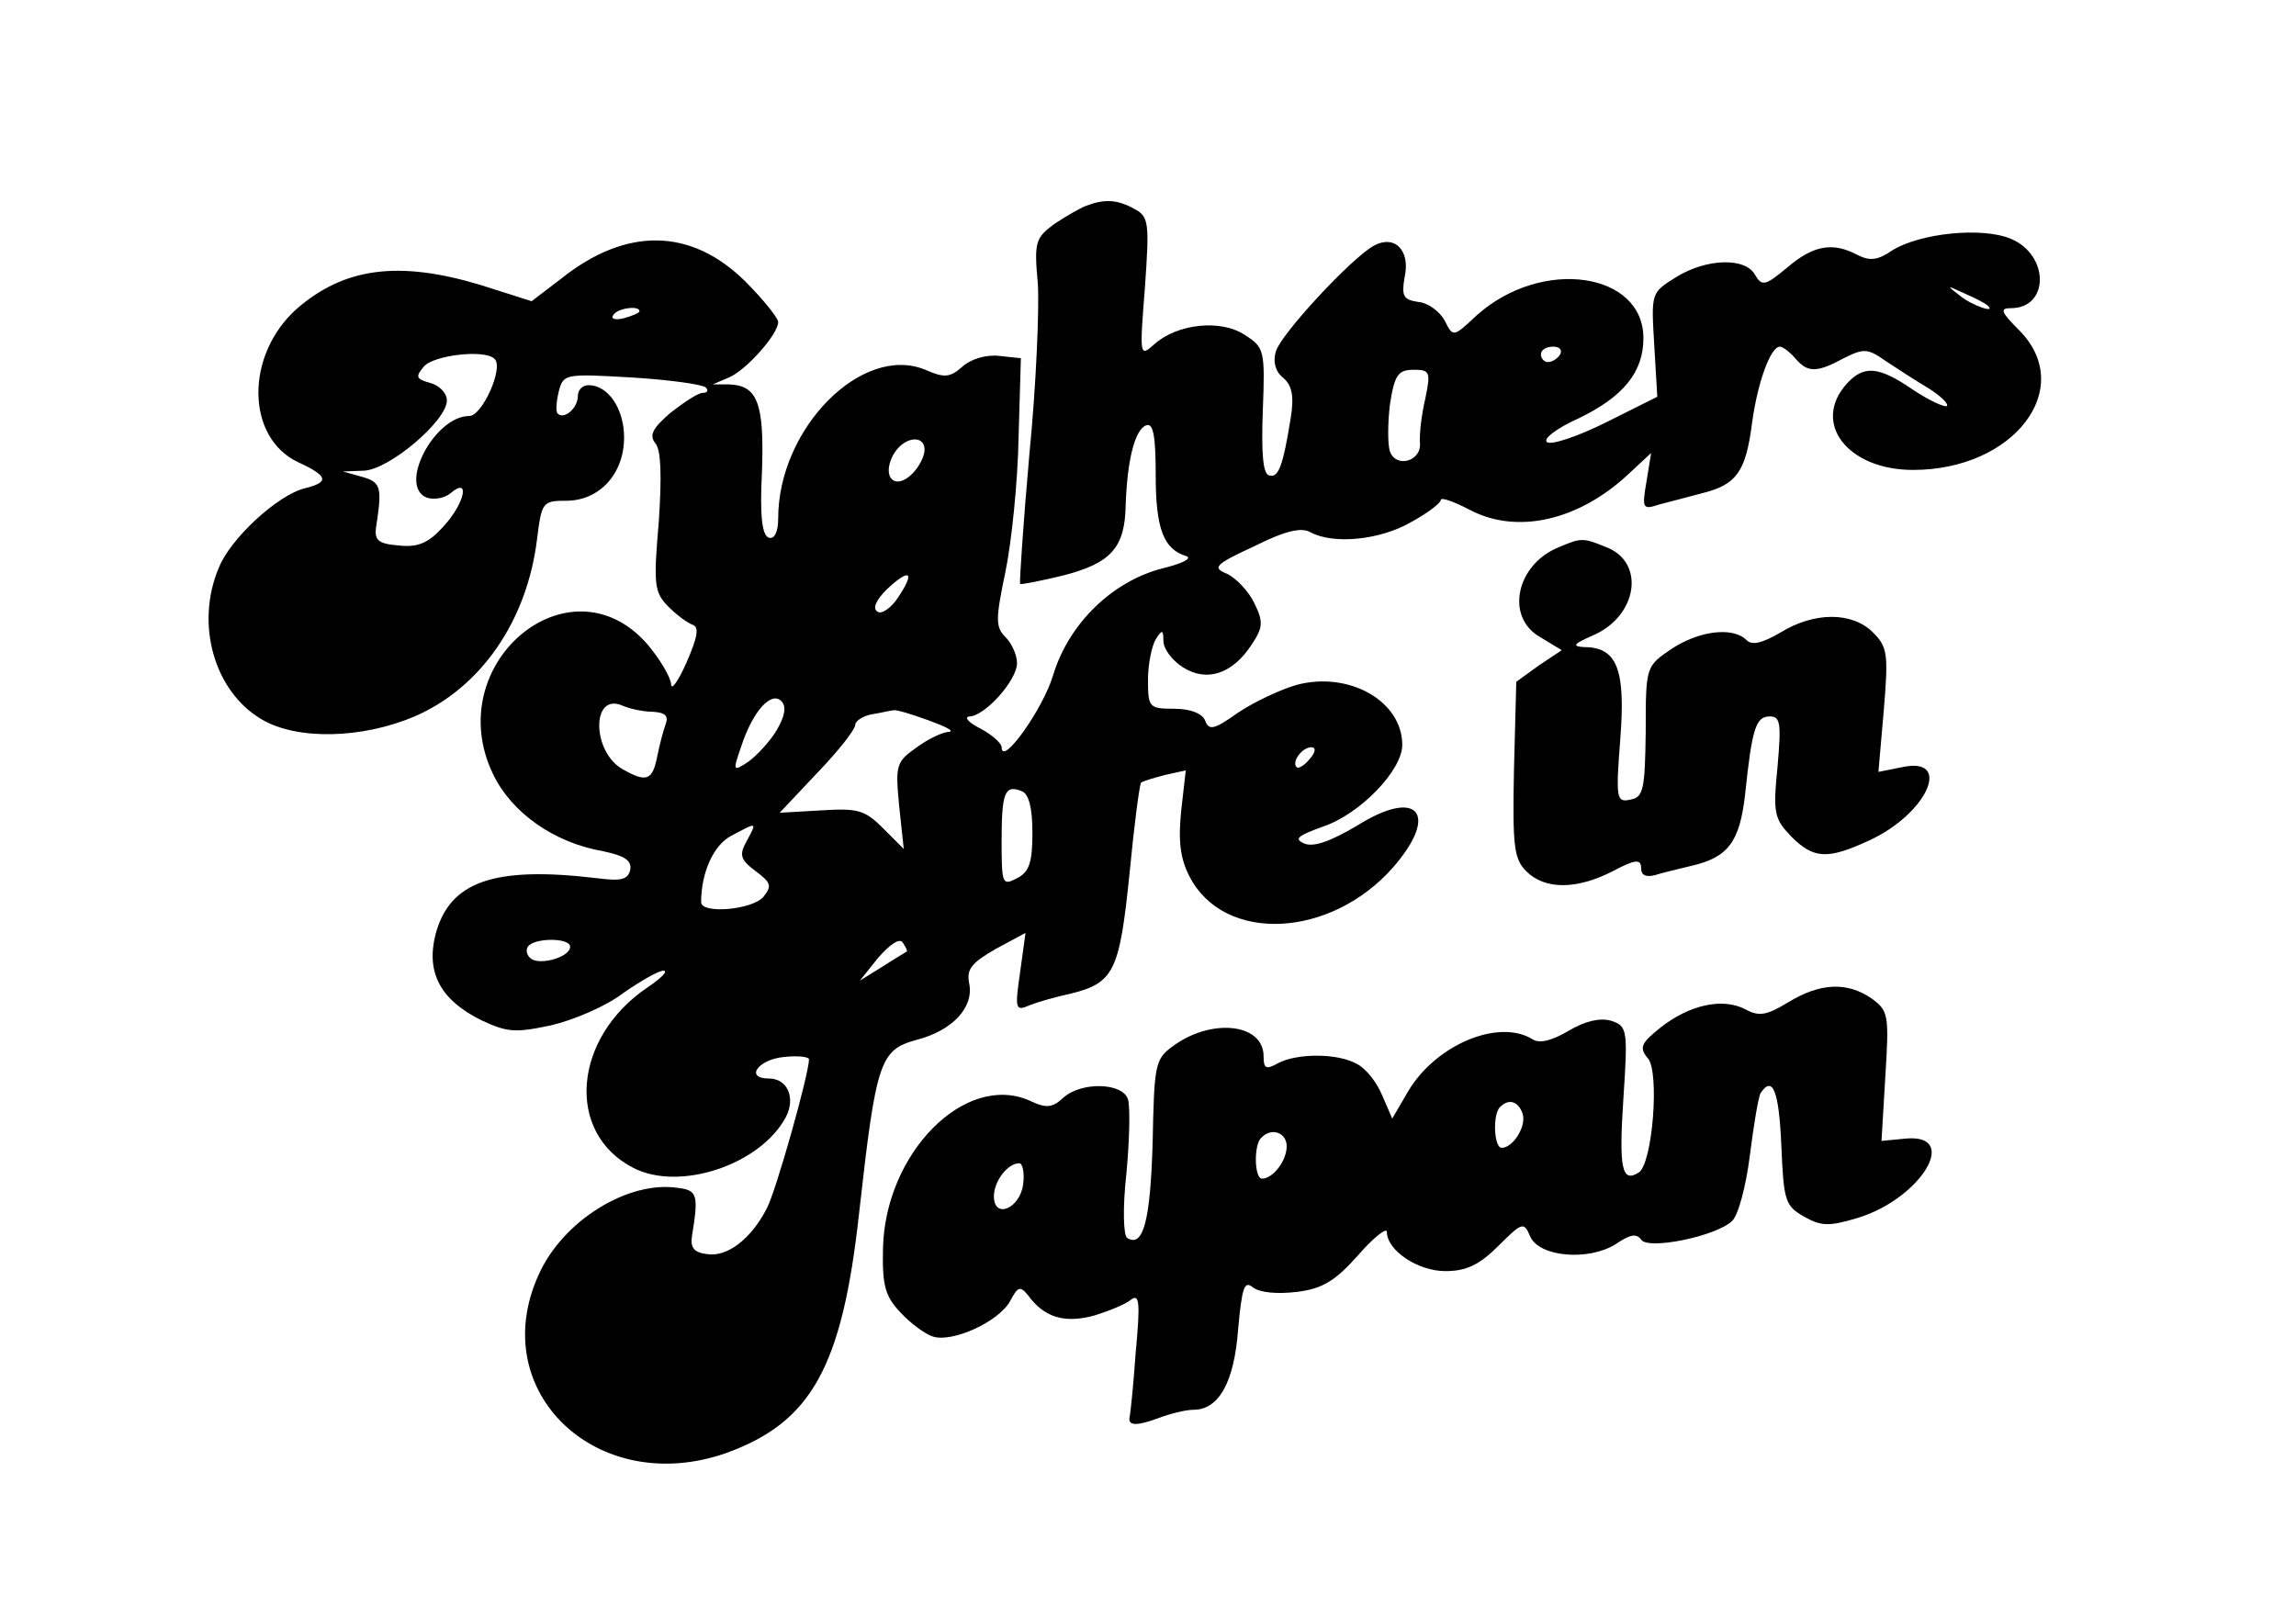
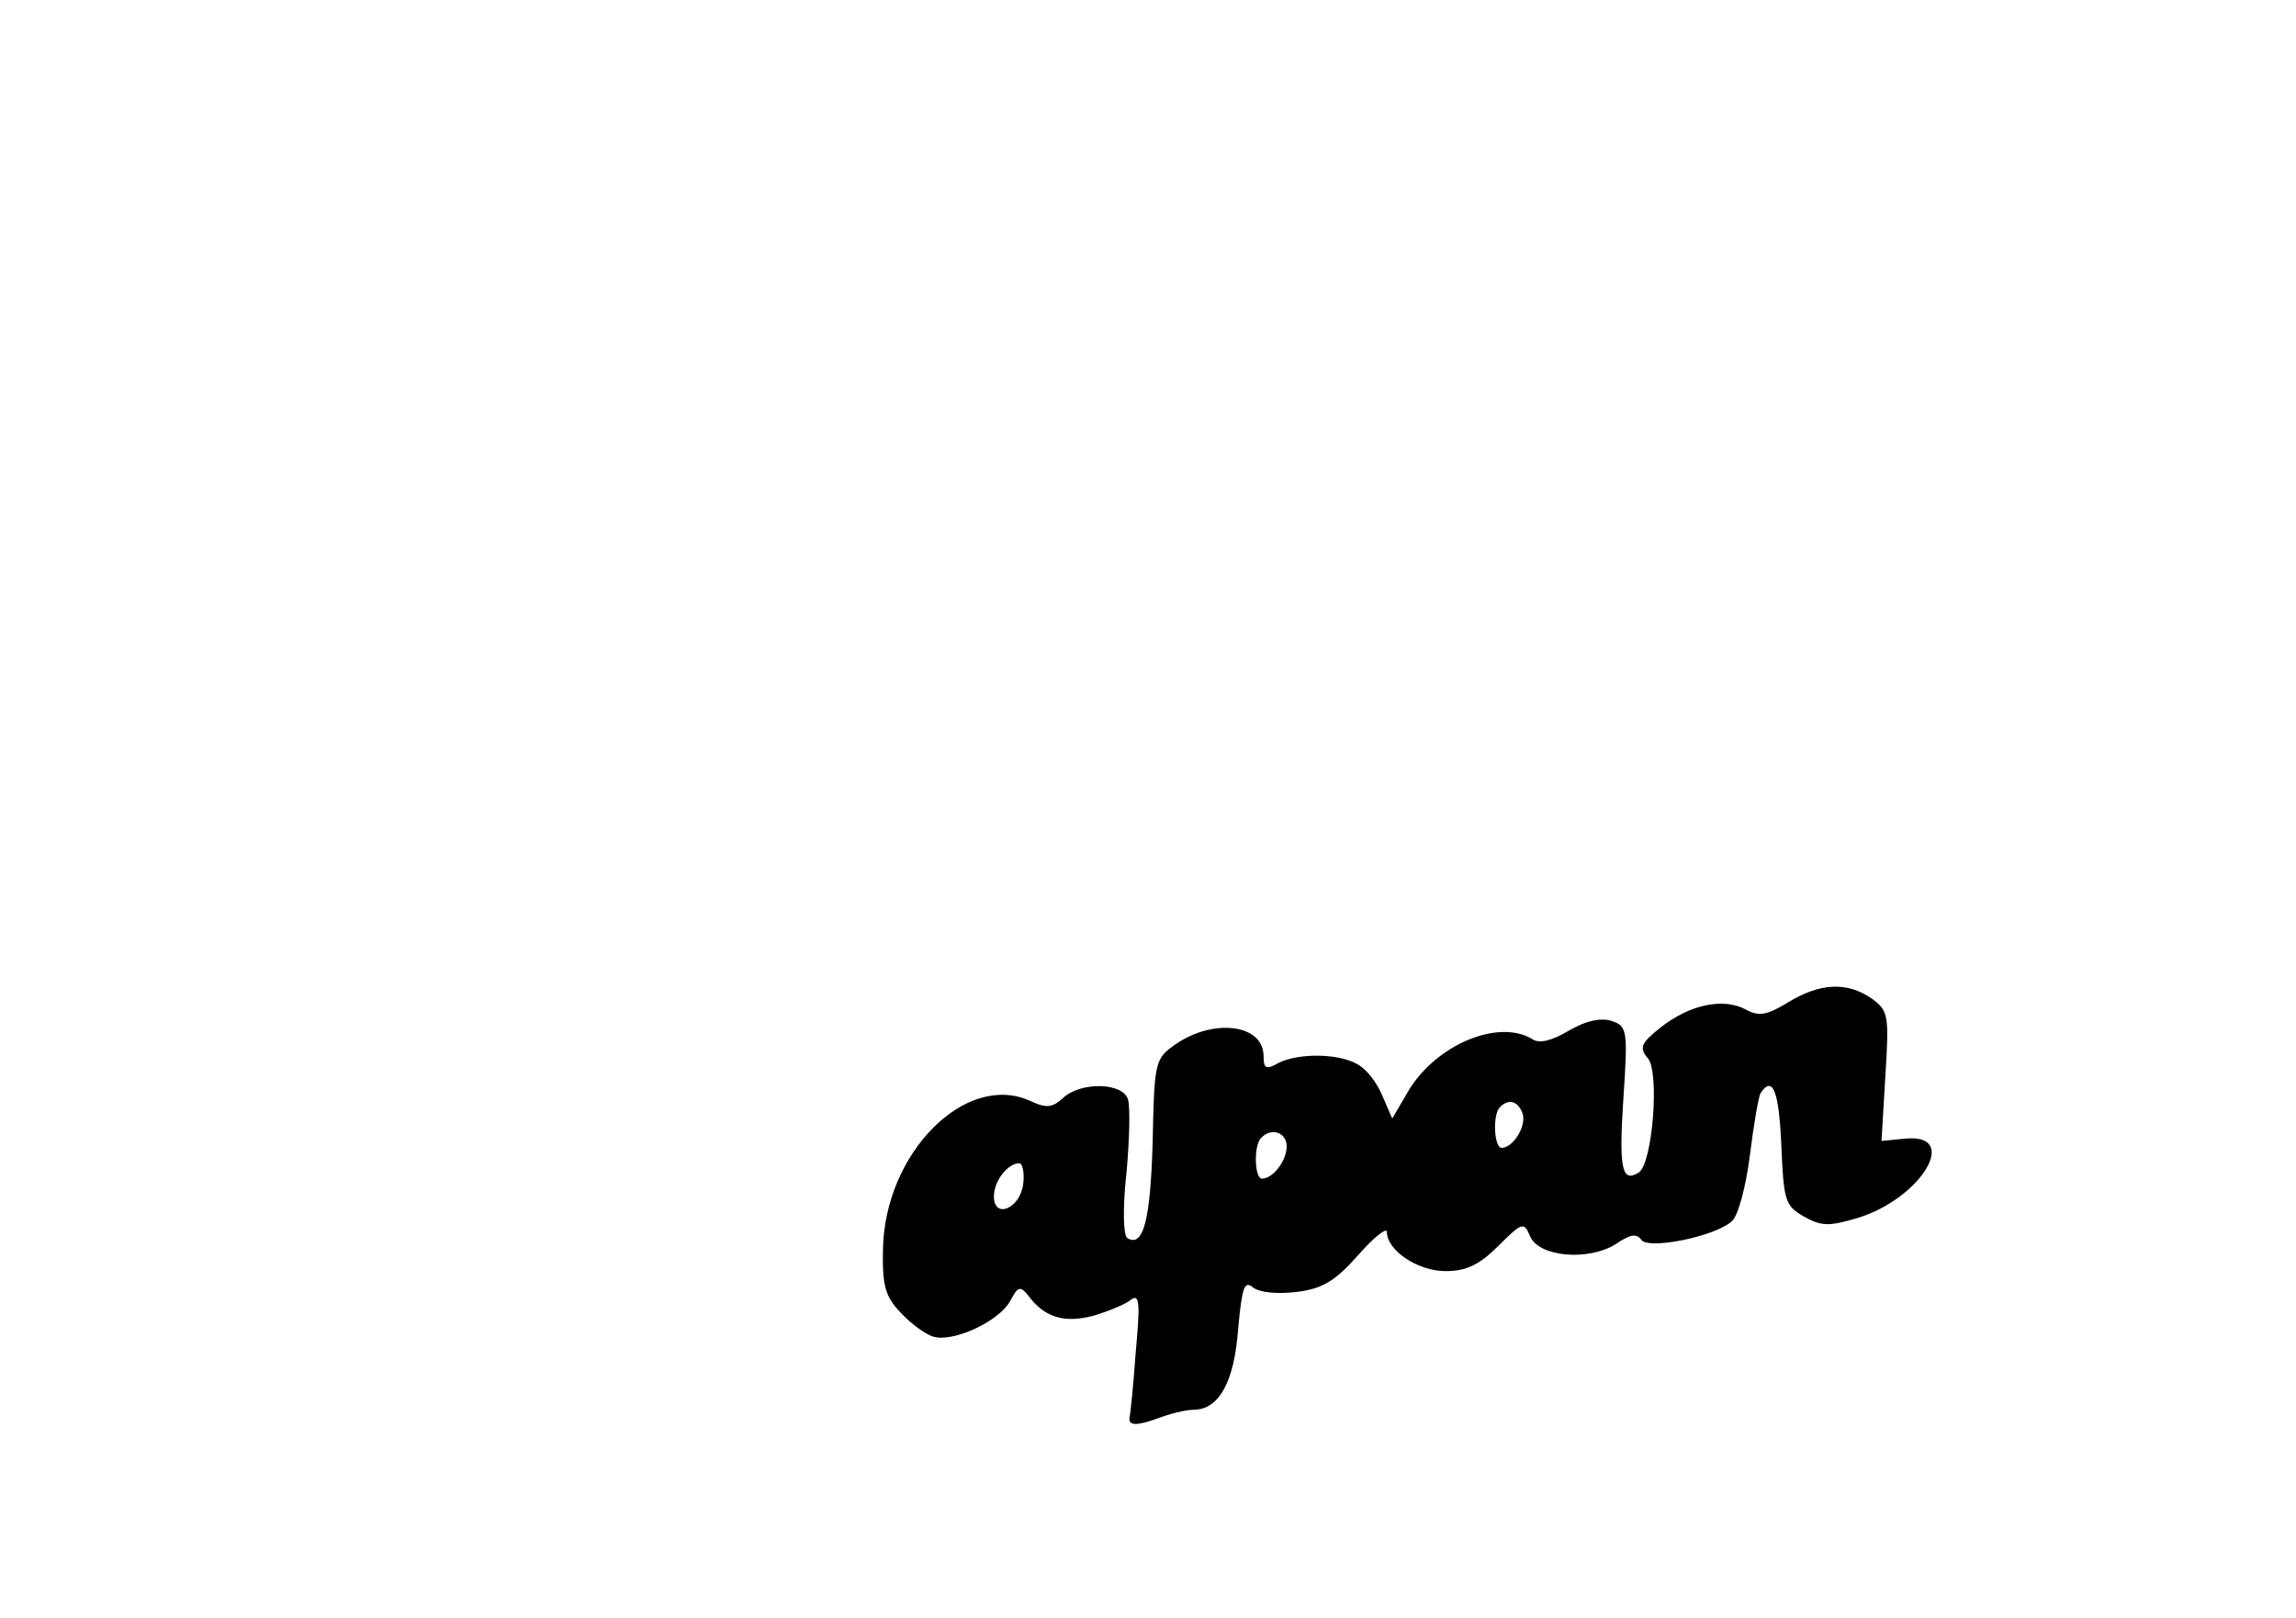
<svg xmlns="http://www.w3.org/2000/svg" version="1.0" width="298pt" height="210pt" viewBox="0 0 298 210" preserveAspectRatio="xMidYMid meet">
  <g transform="translate(0,210) scale(0.1,-0.1)" fill="#000000" stroke="none">
-     <path d="M1410 1833 c-8 -3 -27 -14 -42 -24 -24 -18 -26 -23 -21 -77 2 -31 -2 -131 -11 -222 -8 -91 -13 -166 -12 -168 2 -1 27 4 56 11 62 16 80 36 81 91 2 59 12 99 27 104 9 3 12 -15 12 -65 0 -69 10 -96 40 -105 8 -3 -7 -10 -32 -16 -65 -17 -121 -72 -141 -138 -13 -44 -67 -120 -67 -94 0 5 -12 16 -27 24 -16 8 -22 15 -15 16 20 0 62 47 62 69 0 11 -7 26 -15 34 -13 13 -13 23 0 85 8 39 16 117 17 174 l3 103 -28 3 c-17 2 -37 -4 -48 -14 -16 -14 -23 -15 -48 -4 -82 34 -191 -76 -191 -193 0 -18 -5 -27 -12 -25 -9 3 -12 28 -9 87 3 88 -6 111 -43 112 l-21 0 21 9 c22 9 64 56 64 72 0 5 -19 29 -43 53 -70 69 -154 71 -239 3 l-38 -29 -66 21 c-106 32 -177 23 -239 -31 -67 -60 -66 -167 2 -199 39 -18 41 -26 8 -34 -35 -9 -96 -65 -111 -103 -31 -73 -6 -161 56 -197 46 -27 130 -25 198 4 86 37 146 124 159 230 6 48 7 50 38 50 43 0 75 35 75 82 0 38 -21 68 -46 68 -8 0 -14 -6 -14 -14 0 -16 -18 -31 -26 -23 -3 2 -2 15 1 28 6 24 8 24 95 19 49 -3 92 -9 96 -13 4 -4 2 -7 -4 -7 -6 0 -24 -12 -42 -26 -23 -20 -28 -29 -19 -40 7 -9 8 -42 4 -102 -7 -81 -6 -91 13 -110 11 -11 25 -21 31 -23 9 -3 6 -17 -8 -49 -11 -25 -20 -37 -20 -28 -1 10 -15 33 -31 52 -101 115 -269 -26 -200 -169 24 -50 79 -89 143 -100 28 -6 37 -12 35 -24 -3 -13 -12 -15 -43 -11 -134 16 -192 -4 -210 -74 -12 -49 7 -84 59 -110 34 -16 44 -17 91 -7 30 7 72 25 94 42 23 16 46 29 52 29 7 0 -3 -10 -21 -22 -97 -66 -106 -189 -18 -234 60 -31 165 4 198 66 13 25 2 50 -22 50 -32 0 -14 25 20 28 18 2 32 0 32 -3 0 -19 -43 -172 -55 -194 -20 -39 -51 -63 -77 -59 -17 2 -22 8 -20 23 9 54 7 60 -18 63 -65 10 -150 -43 -181 -113 -69 -152 77 -290 244 -231 110 40 150 111 172 311 22 197 27 212 74 225 47 12 75 42 69 73 -4 19 3 27 34 45 l39 21 -7 -51 c-7 -48 -6 -51 12 -43 10 4 34 11 53 15 57 14 64 29 77 156 6 63 13 116 15 118 2 2 16 6 31 10 l27 6 -6 -53 c-4 -39 -1 -62 11 -85 45 -87 183 -80 264 12 61 70 32 104 -47 54 -34 -20 -56 -28 -68 -23 -14 6 -9 10 24 22 48 16 103 73 103 106 0 57 -69 96 -137 78 -21 -6 -55 -22 -76 -36 -31 -22 -38 -24 -43 -10 -4 9 -19 15 -40 15 -33 0 -34 2 -34 38 0 20 5 44 10 52 8 13 10 13 10 -2 0 -10 11 -25 25 -34 31 -20 65 -9 90 30 14 21 15 29 3 53 -7 15 -23 32 -35 38 -20 8 -17 12 35 36 40 20 61 25 73 18 30 -16 90 -10 130 13 22 12 39 25 39 29 0 4 17 -2 38 -13 61 -32 141 -14 206 47 l29 27 -6 -37 c-6 -35 -5 -37 16 -30 12 3 38 10 57 15 44 11 56 28 64 91 7 52 24 99 36 99 4 0 13 -7 20 -15 16 -19 28 -19 63 0 26 13 31 13 55 -4 15 -10 40 -26 55 -35 16 -10 26 -20 24 -23 -3 -2 -23 7 -44 21 -45 31 -64 32 -86 8 -46 -51 1 -112 86 -112 131 0 212 106 138 181 -24 24 -26 29 -11 29 50 0 50 69 0 90 -38 16 -119 7 -154 -15 -19 -13 -29 -14 -45 -6 -32 17 -57 13 -91 -16 -29 -24 -33 -25 -42 -10 -12 23 -63 22 -103 -3 -32 -20 -32 -20 -28 -87 l4 -68 -66 -33 c-36 -18 -71 -30 -77 -26 -6 4 12 18 41 31 58 28 84 60 84 104 0 86 -132 105 -216 30 -31 -29 -31 -29 -42 -7 -6 11 -21 23 -34 24 -20 3 -22 8 -18 32 8 35 -13 56 -40 41 -29 -16 -120 -114 -127 -137 -4 -13 -1 -26 9 -34 12 -10 15 -24 10 -54 -10 -62 -16 -77 -28 -73 -8 2 -10 30 -8 84 3 78 2 82 -23 98 -31 21 -88 15 -118 -12 -19 -17 -19 -15 -12 74 6 85 5 92 -14 102 -22 12 -38 13 -62 4z m1169 -129 c14 -12 -19 -1 -35 12 -18 14 -18 14 6 3 14 -6 27 -13 29 -15z m-1749 -8 c0 -2 -9 -6 -20 -9 -11 -3 -18 -1 -14 4 5 9 34 13 34 5z m1195 -56 c-3 -5 -10 -10 -16 -10 -5 0 -9 5 -9 10 0 6 7 10 16 10 8 0 12 -4 9 -10z m-1383 -6 c12 -11 -16 -74 -33 -74 -45 0 -93 -91 -55 -106 9 -3 23 -1 31 6 26 22 18 -14 -10 -44 -19 -21 -33 -27 -58 -24 -26 2 -31 7 -29 23 8 52 7 59 -18 66 l-25 7 27 1 c33 1 108 65 108 91 0 10 -10 20 -22 23 -18 5 -19 8 -8 21 12 15 80 23 92 10z m1208 -51 c-5 -21 -8 -47 -7 -58 2 -24 -31 -33 -39 -11 -3 9 -3 36 0 61 6 39 11 45 31 45 21 0 22 -3 15 -37z m-650 -67 c0 -8 -7 -22 -16 -31 -22 -22 -40 -5 -25 24 13 24 41 28 41 7z m-34 -191 c-9 -14 -22 -23 -27 -19 -7 4 -2 15 12 29 30 28 37 23 15 -10z m-158 -173 c-9 -15 -26 -33 -37 -41 -20 -13 -20 -12 -9 20 15 46 39 72 52 59 7 -7 5 -19 -6 -38z m-160 24 c15 -1 20 -5 16 -16 -3 -8 -8 -27 -11 -42 -6 -31 -14 -34 -44 -17 -41 22 -42 101 -1 83 9 -4 27 -8 40 -8z m357 -11 c22 -8 34 -14 27 -15 -8 0 -27 -9 -42 -20 -27 -19 -28 -23 -23 -76 l6 -56 -27 27 c-24 24 -33 26 -81 23 l-53 -3 49 52 c27 28 49 56 49 62 0 5 10 12 23 14 12 2 24 5 27 5 3 1 23 -5 45 -13z m495 -50 c-7 -9 -15 -13 -17 -11 -7 7 7 26 19 26 6 0 6 -6 -2 -15z m-360 -96 c0 -38 -4 -51 -20 -59 -19 -10 -20 -8 -20 48 0 63 4 74 26 65 9 -3 14 -21 14 -54z m-371 -11 c-10 -18 -8 -24 12 -39 20 -15 21 -19 10 -33 -14 -17 -81 -23 -81 -7 0 38 16 74 39 86 34 18 34 19 20 -7z m208 -143 c-1 -1 -15 -9 -32 -20 l-29 -18 24 30 c16 18 28 26 32 19 4 -6 6 -11 5 -11z m-437 6 c0 -13 -37 -24 -50 -16 -6 4 -8 11 -5 16 8 12 55 12 55 0z" />
-     <path d="M2024 1390 c-56 -22 -71 -91 -25 -117 l28 -17 -30 -20 -29 -21 -3 -114 c-2 -100 0 -116 16 -132 24 -24 65 -24 112 0 30 16 37 16 37 4 0 -9 6 -12 18 -9 9 3 31 8 47 12 48 11 63 31 70 93 9 86 14 101 32 101 14 0 15 -9 10 -66 -6 -60 -4 -67 18 -90 29 -29 47 -30 101 -5 76 35 109 110 42 95 l-30 -6 7 80 c6 73 5 82 -14 101 -27 27 -76 27 -120 0 -24 -14 -37 -17 -44 -10 -18 18 -62 12 -97 -11 -34 -23 -34 -23 -34 -108 -1 -75 -3 -85 -20 -88 -18 -4 -19 1 -13 79 7 90 -4 119 -47 119 -16 1 -14 4 11 15 59 25 69 96 17 115 -29 12 -32 12 -60 0z" />
    <path d="M2321 799 c-28 -17 -38 -19 -56 -9 -29 15 -72 6 -110 -24 -25 -20 -28 -26 -16 -40 15 -18 6 -136 -12 -148 -22 -14 -26 5 -20 96 6 90 5 94 -16 101 -14 4 -33 0 -55 -13 -22 -13 -38 -17 -47 -11 -44 27 -125 -7 -161 -67 l-21 -36 -13 30 c-7 17 -21 35 -33 41 -25 14 -77 14 -102 1 -16 -9 -19 -7 -19 9 0 43 -69 50 -119 12 -22 -16 -23 -25 -25 -125 -3 -100 -12 -136 -33 -123 -5 3 -6 40 -1 84 4 43 5 86 2 96 -7 22 -61 23 -84 2 -14 -13 -22 -14 -43 -4 -84 38 -189 -68 -191 -193 -1 -47 3 -61 23 -82 13 -14 32 -28 42 -31 25 -8 85 19 100 46 10 19 13 20 23 8 21 -29 47 -37 85 -27 20 6 42 15 49 21 11 8 12 -4 6 -69 -3 -43 -7 -81 -8 -84 -2 -11 10 -11 37 -1 16 6 36 11 46 11 33 0 53 36 58 105 5 54 8 63 19 54 9 -7 31 -9 57 -6 33 4 50 14 80 48 20 23 37 36 37 30 0 -24 40 -51 76 -51 27 0 44 8 69 33 31 31 33 31 41 12 12 -27 76 -32 111 -10 19 13 27 14 33 6 8 -14 97 4 118 24 8 7 18 45 23 84 5 40 11 76 14 82 16 24 24 2 27 -68 3 -72 5 -78 29 -92 23 -13 33 -13 70 -2 82 25 134 110 62 103 l-31 -3 5 84 c5 80 4 85 -18 101 -32 22 -67 20 -108 -5z m-345 -144 c6 -16 -12 -45 -27 -45 -10 0 -12 44 -2 53 11 11 23 8 29 -8z m-306 -43 c0 -19 -18 -42 -32 -42 -10 0 -11 44 -1 53 13 14 33 7 33 -11z m-342 -49 c-4 -32 -38 -46 -38 -16 0 20 18 43 33 43 4 0 7 -12 5 -27z" />
  </g>
</svg>